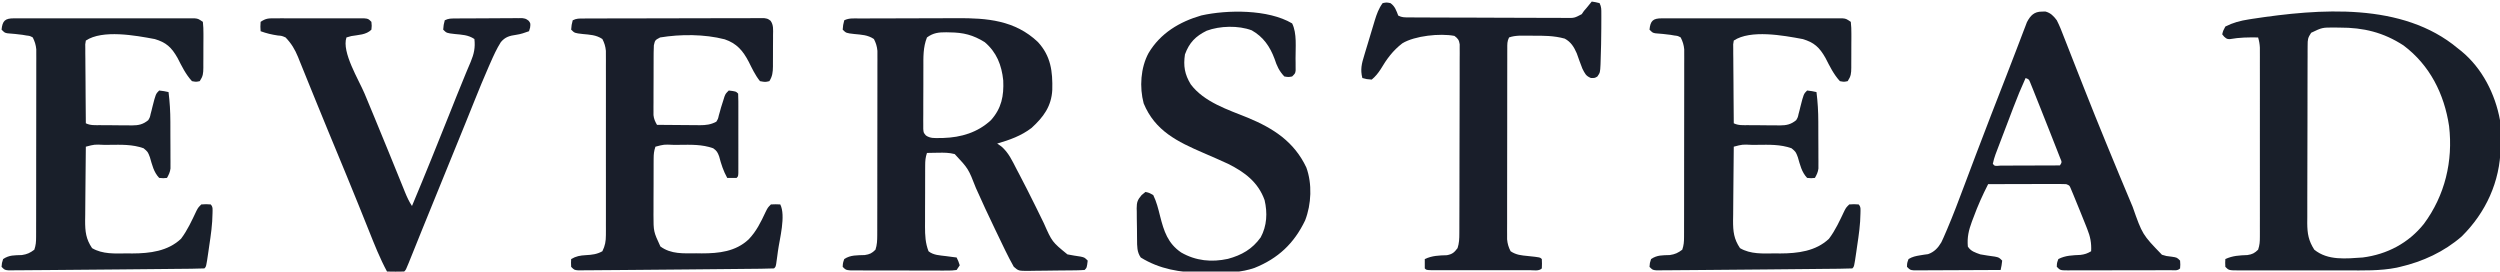
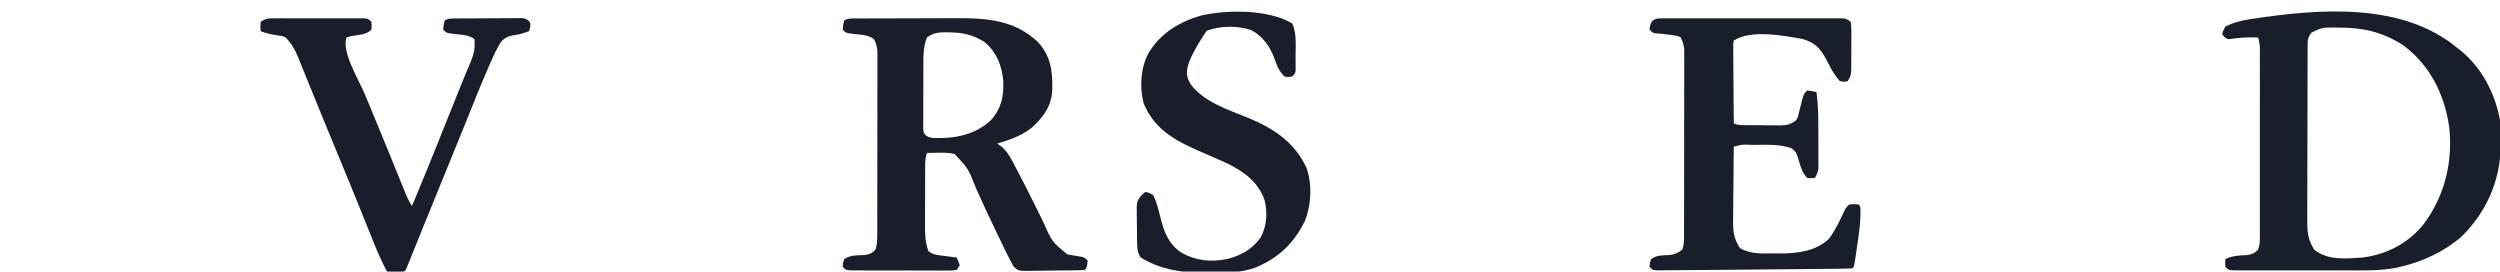
<svg xmlns="http://www.w3.org/2000/svg" version="1.1" width="1602" height="174">
  <path d="M0 0 C1.11 0.874 1.11 0.874 2.242 1.766 C15.584 12.753 23.913 29.164 27 46 C27.416 50.614 27.478 55.182 27.438 59.812 C27.428 61.046 27.419 62.28 27.41 63.552 C26.996 85.365 17.98 105.179 2.445 120.523 C-8.856 130.349 -22.477 136.62 -37 140 C-37.738 140.174 -38.477 140.348 -39.237 140.527 C-49.913 142.65 -60.704 142.289 -71.539 142.266 C-73.714 142.267 -75.89 142.269 -78.065 142.271 C-82.598 142.274 -87.132 142.27 -91.666 142.261 C-97.485 142.249 -103.305 142.256 -109.125 142.268 C-113.604 142.275 -118.084 142.273 -122.564 142.268 C-124.711 142.266 -126.859 142.268 -129.006 142.273 C-131.993 142.278 -134.98 142.27 -137.967 142.259 C-139.303 142.265 -139.303 142.265 -140.665 142.271 C-146.771 142.229 -146.771 142.229 -149 140 C-149.125 137.375 -149.125 137.375 -149 135 C-144.24 132.817 -140.011 132.644 -134.84 132.441 C-131.669 131.949 -130.279 131.226 -128 129 C-126.989 125.967 -126.874 123.941 -126.873 120.769 C-126.869 119.143 -126.869 119.143 -126.864 117.485 C-126.866 116.295 -126.869 115.106 -126.871 113.881 C-126.869 112.629 -126.867 111.377 -126.865 110.086 C-126.862 106.651 -126.863 103.215 -126.866 99.779 C-126.868 96.184 -126.866 92.589 -126.864 88.994 C-126.862 82.955 -126.865 76.917 -126.87 70.879 C-126.875 63.898 -126.873 56.917 -126.868 49.937 C-126.863 43.944 -126.863 37.952 -126.865 31.96 C-126.867 28.38 -126.867 24.801 -126.864 21.221 C-126.86 17.23 -126.865 13.239 -126.871 9.248 C-126.869 8.061 -126.867 6.874 -126.864 5.651 C-126.867 4.564 -126.87 3.478 -126.873 2.358 C-126.873 1.414 -126.874 0.471 -126.874 -0.502 C-126.991 -2.814 -127.346 -4.786 -128 -7 C-134.162 -7.104 -140.048 -7.032 -146.125 -5.926 C-148 -6 -148 -6 -149.75 -7.48 C-150.162 -7.982 -150.575 -8.483 -151 -9 C-150.438 -11.312 -150.438 -11.312 -149 -14 C-144.13 -16.475 -139.397 -17.728 -134 -18.562 C-133.227 -18.685 -132.455 -18.808 -131.658 -18.935 C-88.778 -25.428 -35.489 -29.765 0 0 Z M-94 -10 C-96.206 -6.691 -96.254 -5.682 -96.267 -1.834 C-96.276 -0.764 -96.284 0.305 -96.293 1.407 C-96.292 2.581 -96.291 3.755 -96.291 4.964 C-96.297 6.2 -96.304 7.436 -96.311 8.709 C-96.327 12.102 -96.333 15.495 -96.335 18.888 C-96.336 21.009 -96.34 23.131 -96.346 25.252 C-96.364 32.66 -96.372 40.067 -96.371 47.474 C-96.369 54.369 -96.39 61.263 -96.422 68.157 C-96.448 74.082 -96.459 80.008 -96.458 85.933 C-96.457 89.469 -96.463 93.005 -96.484 96.541 C-96.507 100.49 -96.498 104.44 -96.486 108.389 C-96.497 109.553 -96.508 110.716 -96.52 111.915 C-96.467 118.739 -95.71 123.214 -92 129 C-83.272 136.091 -71.679 134.707 -61 134 C-45.424 132.027 -31.614 124.805 -21.741 112.42 C-8.263 94.201 -3.011 72.242 -5.625 49.812 C-8.713 29.2 -17.993 10.739 -34.812 -1.875 C-47.723 -10.283 -60.538 -13.357 -75.688 -13.312 C-76.789 -13.329 -77.891 -13.345 -79.025 -13.361 C-86.948 -13.382 -86.948 -13.382 -94 -10 Z " fill="#191F2A" transform="translate(1575,31)" />
  <path d="M0 0 C1.252 -0.007 1.252 -0.007 2.529 -0.015 C5.303 -0.03 8.077 -0.036 10.851 -0.042 C12.785 -0.048 14.719 -0.054 16.653 -0.059 C20.721 -0.07 24.789 -0.076 28.857 -0.079 C34.033 -0.085 39.208 -0.108 44.383 -0.137 C48.387 -0.156 52.391 -0.161 56.396 -0.162 C58.301 -0.165 60.206 -0.173 62.111 -0.187 C81.338 -0.311 99.333 1.112 114.027 15.087 C122.349 24.143 123.523 33.928 123.234 45.774 C122.693 56.269 117.577 63.203 109.933 70.161 C103.274 75.24 95.909 77.831 87.933 80.161 C88.79 80.75 89.647 81.339 90.531 81.946 C95.224 85.882 97.599 91.239 100.37 96.599 C101.265 98.289 101.265 98.289 102.177 100.014 C105.535 106.385 108.772 112.814 111.968 119.267 C112.301 119.937 112.633 120.608 112.976 121.299 C114.593 124.562 116.197 127.83 117.782 131.108 C123.121 143.163 123.121 143.163 132.933 151.161 C135.769 151.746 138.608 152.169 141.472 152.599 C143.933 153.161 143.933 153.161 145.933 155.161 C145.377 159.717 145.377 159.717 143.933 161.161 C142.604 161.28 141.269 161.331 139.936 161.354 C139.088 161.37 138.24 161.386 137.366 161.403 C133.479 161.447 129.593 161.488 125.706 161.511 C123.654 161.528 121.603 161.555 119.551 161.593 C116.599 161.648 113.648 161.67 110.695 161.685 C109.778 161.707 108.861 161.73 107.916 161.753 C101.588 161.732 101.588 161.732 98.558 159.089 C96.673 155.693 94.847 152.295 93.175 148.79 C92.658 147.724 92.658 147.724 92.13 146.636 C91.016 144.335 89.912 142.03 88.808 139.724 C88.041 138.135 87.273 136.546 86.506 134.958 C82.308 126.249 78.236 117.495 74.308 108.661 C69.457 96.226 69.457 96.226 60.722 86.903 C57.161 85.956 53.772 85.945 50.12 86.036 C49.427 86.045 48.735 86.054 48.021 86.063 C46.325 86.087 44.629 86.123 42.933 86.161 C41.937 89.148 41.801 91.137 41.788 94.256 C41.781 95.294 41.775 96.332 41.768 97.402 C41.767 98.524 41.766 99.646 41.765 100.802 C41.762 101.957 41.758 103.113 41.755 104.303 C41.75 106.751 41.747 109.199 41.748 111.647 C41.745 115.382 41.727 119.117 41.708 122.853 C41.705 125.231 41.703 127.61 41.702 129.989 C41.695 131.103 41.688 132.217 41.681 133.364 C41.697 139.004 41.892 143.871 43.933 149.161 C47.087 151.74 51.24 151.775 55.183 152.286 C57.078 152.537 57.078 152.537 59.011 152.794 C59.975 152.915 60.939 153.036 61.933 153.161 C63.058 155.474 63.058 155.474 63.933 158.161 C63.273 159.151 62.613 160.141 61.933 161.161 C59.01 161.535 59.01 161.535 55.22 161.533 C54.53 161.537 53.841 161.541 53.13 161.545 C50.846 161.553 48.561 161.539 46.277 161.524 C44.692 161.524 43.108 161.524 41.524 161.526 C38.202 161.526 34.88 161.515 31.557 161.497 C27.293 161.475 23.029 161.474 18.765 161.481 C15.493 161.484 12.222 161.478 8.95 161.468 C7.377 161.464 5.805 161.463 4.232 161.464 C2.036 161.465 -0.159 161.452 -2.354 161.436 C-3.605 161.431 -4.856 161.427 -6.145 161.422 C-9.067 161.161 -9.067 161.161 -11.067 159.161 C-10.942 156.661 -10.942 156.661 -10.067 154.161 C-6.031 151.449 -1.647 151.785 3.058 151.603 C6.272 151.109 7.664 150.467 9.933 148.161 C10.971 145.065 11.061 142.179 11.067 138.93 C11.071 137.872 11.075 136.813 11.079 135.723 C11.079 133.989 11.079 133.989 11.078 132.22 C11.081 130.998 11.085 129.777 11.088 128.518 C11.096 125.171 11.099 121.824 11.1 118.477 C11.101 116.385 11.103 114.293 11.106 112.201 C11.115 104.901 11.119 97.601 11.118 90.301 C11.118 83.499 11.128 76.698 11.144 69.896 C11.157 64.053 11.162 58.21 11.162 52.367 C11.161 48.879 11.164 45.391 11.175 41.902 C11.186 38.012 11.182 34.122 11.176 30.232 C11.184 28.501 11.184 28.501 11.193 26.735 C11.189 25.674 11.184 24.612 11.18 23.519 C11.181 22.14 11.181 22.14 11.182 20.733 C10.902 17.84 10.256 15.747 8.933 13.161 C4.918 10.485 0.969 10.425 -3.706 9.95 C-8.865 9.363 -8.865 9.363 -11.067 7.161 C-10.817 4.099 -10.817 4.099 -10.067 1.161 C-6.897 -0.424 -3.481 0.005 0 0 Z M42.933 12.161 C40.396 18.478 40.627 24.822 40.632 31.552 C40.628 32.733 40.624 33.915 40.619 35.132 C40.613 37.62 40.613 40.108 40.617 42.596 C40.62 46.412 40.597 50.228 40.572 54.044 C40.569 56.463 40.569 58.882 40.57 61.302 C40.56 62.445 40.551 63.589 40.542 64.768 C40.548 65.826 40.554 66.884 40.561 67.975 C40.56 68.906 40.559 69.838 40.559 70.797 C40.755 73.206 40.755 73.206 42.25 74.958 C44.996 76.921 47.996 76.647 51.245 76.599 C52.309 76.586 52.309 76.586 53.394 76.573 C64.827 76.216 75.441 73.06 83.933 65.161 C90.729 57.544 92.265 49.651 91.808 39.661 C90.795 29.863 87.565 21.654 79.933 15.161 C72.498 10.556 66.246 8.971 57.558 8.911 C56.815 8.891 56.073 8.87 55.308 8.849 C50.503 8.815 46.921 9.197 42.933 12.161 Z " fill="#191E2A" transform="translate(551.067,11.839)" />
-   <path d="M0 0 C1.55 -0.008 1.55 -0.008 3.131 -0.017 C4.27 -0.013 5.408 -0.009 6.581 -0.005 C7.776 -0.008 8.971 -0.012 10.202 -0.015 C13.485 -0.023 16.768 -0.021 20.051 -0.015 C23.484 -0.01 26.917 -0.014 30.349 -0.017 C36.115 -0.021 41.881 -0.016 47.647 -0.007 C54.316 0.004 60.985 0.001 67.654 -0.01 C73.375 -0.02 79.097 -0.021 84.818 -0.016 C88.237 -0.012 91.656 -0.012 95.075 -0.019 C98.887 -0.024 102.698 -0.016 106.51 -0.005 C107.646 -0.009 108.783 -0.013 109.953 -0.017 C110.99 -0.011 112.026 -0.006 113.093 0 C114.446 0.001 114.446 0.001 115.826 0.002 C118.11 0.254 118.11 0.254 121.11 2.254 C121.402 4.915 121.506 7.339 121.473 10 C121.474 11.15 121.474 11.15 121.475 12.324 C121.473 13.947 121.463 15.571 121.446 17.194 C121.423 19.678 121.426 22.162 121.432 24.647 C121.427 26.223 121.42 27.799 121.411 29.375 C121.412 30.119 121.413 30.863 121.414 31.629 C121.362 35.373 121.239 37.06 119.11 40.254 C116.735 40.754 116.735 40.754 114.11 40.254 C110.063 35.833 107.611 30.701 104.891 25.41 C101.062 18.624 97.561 15.356 90.11 13.254 C77.851 10.967 56.82 7.114 46.11 14.254 C45.672 16.594 45.672 16.594 45.77 19.346 C45.77 20.407 45.77 21.468 45.77 22.561 C45.786 23.71 45.801 24.859 45.817 26.043 C45.824 27.803 45.824 27.803 45.83 29.599 C45.847 33.359 45.885 37.119 45.923 40.879 C45.938 43.423 45.951 45.968 45.964 48.512 C45.997 54.759 46.047 61.007 46.11 67.254 C49.073 68.735 52.099 68.437 55.348 68.457 C56.066 68.463 56.784 68.468 57.523 68.474 C59.044 68.484 60.565 68.49 62.085 68.494 C64.403 68.504 66.72 68.535 69.038 68.566 C70.516 68.573 71.995 68.578 73.473 68.582 C74.163 68.594 74.853 68.607 75.564 68.62 C79.909 68.6 82.716 68.021 86.11 65.254 C87.187 63.413 87.187 63.413 87.622 61.313 C87.822 60.564 88.023 59.816 88.229 59.045 C88.417 58.268 88.604 57.492 88.798 56.691 C90.896 48.468 90.896 48.468 93.11 46.254 C96.235 46.629 96.235 46.629 99.11 47.254 C99.911 53.598 100.27 59.788 100.278 66.18 C100.283 67.545 100.283 67.545 100.288 68.937 C100.293 70.844 100.296 72.751 100.295 74.658 C100.298 77.576 100.316 80.494 100.335 83.412 C100.338 85.272 100.34 87.132 100.341 88.992 C100.348 89.862 100.355 90.732 100.362 91.628 C100.359 92.44 100.356 93.251 100.353 94.087 C100.354 94.797 100.356 95.507 100.357 96.239 C100.07 98.582 99.266 100.212 98.11 102.254 C95.798 102.504 95.798 102.504 93.11 102.254 C89.559 98.487 88.612 93.882 87.173 89.031 C85.858 85.552 85.858 85.552 83.11 83.254 C75.934 80.713 68.776 80.99 61.235 81.066 C60 81.067 58.765 81.068 57.493 81.068 C51.623 80.792 51.623 80.792 46.11 82.254 C46.017 89.548 45.946 96.841 45.903 104.135 C45.882 107.523 45.854 110.91 45.808 114.297 C45.76 118.2 45.737 122.101 45.719 126.004 C45.699 127.209 45.678 128.415 45.657 129.657 C45.655 136.643 46.163 141.395 50.11 147.254 C56.839 151.247 64.846 150.705 72.423 150.629 C73.569 150.641 74.716 150.652 75.897 150.664 C87.091 150.626 98.651 149.258 107.11 141.254 C111.248 135.783 114.1 129.461 117.032 123.285 C118.11 121.254 118.11 121.254 120.11 119.254 C123.173 119.066 123.173 119.066 126.11 119.254 C127.737 120.881 127.279 122.654 127.294 124.902 C127.228 131.986 126.224 138.885 125.173 145.879 C124.99 147.156 124.808 148.434 124.62 149.75 C123.248 159.116 123.248 159.116 122.11 160.254 C119.333 160.379 116.579 160.44 113.8 160.459 C112.926 160.469 112.052 160.479 111.152 160.489 C108.232 160.521 105.312 160.546 102.391 160.57 C100.342 160.591 98.292 160.612 96.243 160.633 C91.915 160.677 87.587 160.718 83.259 160.757 C77.814 160.805 72.369 160.859 66.925 160.915 C55.546 161.031 44.168 161.129 32.789 161.211 C29.113 161.238 25.436 161.269 21.759 161.304 C17.772 161.343 13.785 161.372 9.798 161.393 C8.375 161.402 6.952 161.414 5.529 161.43 C3.614 161.451 1.699 161.458 -0.216 161.465 C-1.802 161.476 -1.802 161.476 -3.419 161.488 C-5.89 161.254 -5.89 161.254 -7.89 159.254 C-7.702 156.754 -7.702 156.754 -6.89 154.254 C-2.887 151.585 0.384 151.879 5.102 151.695 C8.477 151.2 10.402 150.307 13.11 148.254 C14.116 145.236 14.238 143.223 14.244 140.067 C14.248 138.994 14.252 137.92 14.257 136.813 C14.256 135.635 14.256 134.457 14.255 133.243 C14.259 132.002 14.262 130.761 14.266 129.483 C14.273 126.078 14.277 122.673 14.277 119.268 C14.278 116.425 14.282 113.582 14.286 110.739 C14.294 104.031 14.296 97.323 14.295 90.615 C14.295 83.697 14.305 76.779 14.321 69.861 C14.334 63.92 14.34 57.979 14.339 52.039 C14.339 48.491 14.342 44.944 14.352 41.396 C14.364 37.439 14.359 33.481 14.353 29.524 C14.359 28.35 14.364 27.176 14.37 25.966 C14.366 24.886 14.362 23.807 14.357 22.694 C14.358 21.291 14.358 21.291 14.359 19.86 C14.084 16.979 13.395 14.841 12.11 12.254 C10.263 11.256 10.263 11.256 8.048 11.004 C7.251 10.865 6.454 10.726 5.634 10.582 C2.415 10.164 -0.804 9.826 -4.042 9.598 C-5.89 9.254 -5.89 9.254 -7.89 7.254 C-7.318 1.531 -5.631 0.005 0 0 Z " fill="#191F2A" transform="translate(8.89,11.746)" />
  <path d="M0 0 C1.55 -0.008 1.55 -0.008 3.131 -0.017 C4.27 -0.013 5.408 -0.009 6.581 -0.005 C7.776 -0.008 8.971 -0.012 10.202 -0.015 C13.485 -0.023 16.768 -0.021 20.051 -0.015 C23.484 -0.01 26.917 -0.014 30.349 -0.017 C36.115 -0.021 41.881 -0.016 47.647 -0.007 C54.316 0.004 60.985 0.001 67.654 -0.01 C73.375 -0.02 79.097 -0.021 84.818 -0.016 C88.237 -0.012 91.656 -0.012 95.075 -0.019 C98.887 -0.024 102.698 -0.016 106.51 -0.005 C107.646 -0.009 108.783 -0.013 109.953 -0.017 C110.99 -0.011 112.026 -0.006 113.093 0 C114.446 0.001 114.446 0.001 115.826 0.002 C118.11 0.254 118.11 0.254 121.11 2.254 C121.402 4.915 121.506 7.339 121.473 10 C121.474 11.15 121.474 11.15 121.475 12.324 C121.473 13.947 121.463 15.571 121.446 17.194 C121.423 19.678 121.426 22.162 121.432 24.647 C121.427 26.223 121.42 27.799 121.411 29.375 C121.412 30.119 121.413 30.863 121.414 31.629 C121.362 35.373 121.239 37.06 119.11 40.254 C116.735 40.754 116.735 40.754 114.11 40.254 C110.063 35.833 107.611 30.701 104.891 25.41 C101.062 18.624 97.561 15.356 90.11 13.254 C77.851 10.967 56.82 7.114 46.11 14.254 C45.672 16.594 45.672 16.594 45.77 19.346 C45.77 20.407 45.77 21.468 45.77 22.561 C45.786 23.71 45.801 24.859 45.817 26.043 C45.824 27.803 45.824 27.803 45.83 29.599 C45.847 33.359 45.885 37.119 45.923 40.879 C45.938 43.423 45.951 45.968 45.964 48.512 C45.997 54.759 46.047 61.007 46.11 67.254 C49.073 68.735 52.099 68.437 55.348 68.457 C56.066 68.463 56.784 68.468 57.523 68.474 C59.044 68.484 60.565 68.49 62.085 68.494 C64.403 68.504 66.72 68.535 69.038 68.566 C70.516 68.573 71.995 68.578 73.473 68.582 C74.163 68.594 74.853 68.607 75.564 68.62 C79.909 68.6 82.716 68.021 86.11 65.254 C87.187 63.413 87.187 63.413 87.622 61.313 C87.822 60.564 88.023 59.816 88.229 59.045 C88.417 58.268 88.604 57.492 88.798 56.691 C90.896 48.468 90.896 48.468 93.11 46.254 C96.235 46.629 96.235 46.629 99.11 47.254 C99.911 53.598 100.27 59.788 100.278 66.18 C100.283 67.545 100.283 67.545 100.288 68.937 C100.293 70.844 100.296 72.751 100.295 74.658 C100.298 77.576 100.316 80.494 100.335 83.412 C100.338 85.272 100.34 87.132 100.341 88.992 C100.348 89.862 100.355 90.732 100.362 91.628 C100.359 92.44 100.356 93.251 100.353 94.087 C100.354 94.797 100.356 95.507 100.357 96.239 C100.07 98.582 99.266 100.212 98.11 102.254 C95.798 102.504 95.798 102.504 93.11 102.254 C89.559 98.487 88.612 93.882 87.173 89.031 C85.858 85.552 85.858 85.552 83.11 83.254 C75.934 80.713 68.776 80.99 61.235 81.066 C60 81.067 58.765 81.068 57.493 81.068 C51.623 80.792 51.623 80.792 46.11 82.254 C46.017 89.548 45.946 96.841 45.903 104.135 C45.882 107.523 45.854 110.91 45.808 114.297 C45.76 118.2 45.737 122.101 45.719 126.004 C45.699 127.209 45.678 128.415 45.657 129.657 C45.655 136.643 46.163 141.395 50.11 147.254 C56.839 151.247 64.846 150.705 72.423 150.629 C73.569 150.641 74.716 150.652 75.897 150.664 C87.091 150.626 98.651 149.258 107.11 141.254 C111.248 135.783 114.1 129.461 117.032 123.285 C118.11 121.254 118.11 121.254 120.11 119.254 C123.173 119.066 123.173 119.066 126.11 119.254 C127.737 120.881 127.279 122.654 127.294 124.902 C127.228 131.986 126.224 138.885 125.173 145.879 C124.99 147.156 124.808 148.434 124.62 149.75 C123.248 159.116 123.248 159.116 122.11 160.254 C119.333 160.379 116.579 160.44 113.8 160.459 C112.926 160.469 112.052 160.479 111.152 160.489 C108.232 160.521 105.312 160.546 102.391 160.57 C100.342 160.591 98.292 160.612 96.243 160.633 C91.915 160.677 87.587 160.718 83.259 160.757 C77.814 160.805 72.369 160.859 66.925 160.915 C55.546 161.031 44.168 161.129 32.789 161.211 C29.113 161.238 25.436 161.269 21.759 161.304 C17.772 161.343 13.785 161.372 9.798 161.393 C8.375 161.402 6.952 161.414 5.529 161.43 C3.614 161.451 1.699 161.458 -0.216 161.465 C-1.802 161.476 -1.802 161.476 -3.419 161.488 C-5.89 161.254 -5.89 161.254 -7.89 159.254 C-7.702 156.754 -7.702 156.754 -6.89 154.254 C-2.887 151.585 0.384 151.879 5.102 151.695 C8.477 151.2 10.402 150.307 13.11 148.254 C14.116 145.236 14.238 143.223 14.244 140.067 C14.248 138.994 14.252 137.92 14.257 136.813 C14.256 135.635 14.256 134.457 14.255 133.243 C14.259 132.002 14.262 130.761 14.266 129.483 C14.273 126.078 14.277 122.673 14.277 119.268 C14.278 116.425 14.282 113.582 14.286 110.739 C14.294 104.031 14.296 97.323 14.295 90.615 C14.295 83.697 14.305 76.779 14.321 69.861 C14.334 63.92 14.34 57.979 14.339 52.039 C14.339 48.491 14.342 44.944 14.352 41.396 C14.364 37.439 14.359 33.481 14.353 29.524 C14.359 28.35 14.364 27.176 14.37 25.966 C14.366 24.886 14.362 23.807 14.357 22.694 C14.358 21.291 14.358 21.291 14.359 19.86 C14.084 16.979 13.395 14.841 12.11 12.254 C10.263 11.256 10.263 11.256 8.048 11.004 C7.251 10.865 6.454 10.726 5.634 10.582 C2.415 10.164 -0.804 9.826 -4.042 9.598 C-5.89 9.254 -5.89 9.254 -7.89 7.254 C-7.318 1.531 -5.631 0.005 0 0 Z " fill="#191F2A" transform="translate(1064.89,11.746)" />
-   <path d="M0 0 C1.033 -0.006 2.067 -0.011 3.131 -0.017 C4.27 -0.018 5.408 -0.02 6.581 -0.021 C8.373 -0.028 8.373 -0.028 10.202 -0.036 C13.485 -0.048 16.768 -0.055 20.051 -0.06 C22.101 -0.063 24.151 -0.067 26.201 -0.071 C32.612 -0.085 39.023 -0.095 45.434 -0.098 C52.841 -0.103 60.247 -0.12 67.654 -0.149 C73.375 -0.171 79.097 -0.181 84.818 -0.182 C88.237 -0.184 91.656 -0.189 95.075 -0.207 C98.887 -0.224 102.698 -0.223 106.51 -0.216 C107.646 -0.225 108.783 -0.234 109.953 -0.244 C110.99 -0.238 112.026 -0.233 113.093 -0.227 C113.995 -0.229 114.897 -0.23 115.826 -0.231 C118.11 0.14 118.11 0.14 119.9 1.457 C121.876 4.207 121.517 7.253 121.473 10.512 C121.474 11.59 121.474 11.59 121.475 12.69 C121.473 14.208 121.463 15.727 121.446 17.246 C121.423 19.566 121.426 21.885 121.432 24.205 C121.427 25.682 121.42 27.159 121.411 28.637 C121.412 29.328 121.413 30.02 121.414 30.733 C121.36 34.363 121.091 37.05 119.11 40.14 C116.485 40.765 116.485 40.765 113.11 40.14 C110.051 36.391 108.042 31.983 105.868 27.683 C102.183 20.614 98.203 15.942 90.485 13.328 C77.492 9.991 62.308 9.977 49.11 12.14 C45.862 13.863 45.862 13.863 45.11 17.14 C45.014 18.669 44.972 20.201 44.965 21.732 C44.958 22.66 44.952 23.588 44.946 24.544 C44.944 25.544 44.943 26.544 44.942 27.574 C44.939 28.604 44.935 29.633 44.932 30.694 C44.927 32.872 44.925 35.05 44.925 37.228 C44.923 40.561 44.904 43.895 44.886 47.228 C44.883 49.344 44.881 51.459 44.88 53.574 C44.872 54.572 44.865 55.57 44.858 56.598 C44.862 57.995 44.862 57.995 44.867 59.419 C44.866 60.237 44.864 61.054 44.863 61.895 C45.135 64.368 45.874 66 47.11 68.14 C51.718 68.19 56.326 68.226 60.935 68.25 C62.501 68.26 64.067 68.274 65.634 68.291 C67.89 68.316 70.147 68.327 72.403 68.336 C73.099 68.346 73.795 68.356 74.512 68.367 C78.48 68.368 81.581 68.009 85.11 66.14 C86.246 64.302 86.246 64.302 86.735 62.078 C86.963 61.281 87.191 60.485 87.427 59.664 C87.652 58.831 87.878 57.998 88.11 57.14 C88.618 55.491 89.139 53.845 89.673 52.203 C89.901 51.472 90.129 50.741 90.364 49.988 C91.11 48.14 91.11 48.14 93.11 46.14 C97.666 46.696 97.666 46.696 99.11 48.14 C99.209 49.792 99.238 51.448 99.24 53.103 C99.243 54.161 99.246 55.219 99.249 56.309 C99.246 58.035 99.246 58.035 99.243 59.797 C99.244 60.969 99.245 62.142 99.246 63.35 C99.247 65.835 99.245 68.32 99.24 70.805 C99.235 74.624 99.24 78.443 99.247 82.262 C99.246 84.669 99.245 87.077 99.243 89.484 C99.245 90.635 99.247 91.786 99.249 92.972 C99.244 94.559 99.244 94.559 99.24 96.178 C99.239 97.114 99.238 98.05 99.237 99.015 C99.11 101.14 99.11 101.14 98.11 102.14 C96.111 102.181 94.11 102.183 92.11 102.14 C89.644 97.678 88.219 93.314 86.954 88.41 C85.97 85.764 85.434 84.755 83.11 83.14 C75.934 80.599 68.776 80.877 61.235 80.953 C60 80.954 58.765 80.954 57.493 80.955 C51.623 80.679 51.623 80.679 46.11 82.14 C45.151 85.018 44.978 86.847 44.965 89.836 C44.958 90.788 44.952 91.74 44.946 92.72 C44.944 93.748 44.943 94.777 44.942 95.836 C44.939 96.898 44.935 97.96 44.932 99.054 C44.927 101.305 44.925 103.556 44.925 105.807 C44.923 109.231 44.905 112.654 44.886 116.078 C44.883 118.268 44.881 120.458 44.88 122.648 C44.872 123.664 44.865 124.68 44.858 125.727 C44.878 136.531 44.878 136.531 49.298 146.078 C56.192 151.134 64.079 150.475 72.298 150.453 C73.453 150.469 74.609 150.485 75.8 150.502 C86.853 150.508 97.408 149.355 105.774 141.597 C110.766 136.44 113.626 130.541 116.63 124.117 C118.11 121.14 118.11 121.14 120.11 119.14 C123.235 119.015 123.235 119.015 126.11 119.14 C129.755 126.429 125.668 141.215 124.61 149.078 C124.48 150.055 124.349 151.033 124.215 152.04 C124.087 152.948 123.96 153.857 123.829 154.793 C123.658 156.015 123.658 156.015 123.483 157.261 C123.11 159.14 123.11 159.14 122.11 160.14 C119.333 160.266 116.579 160.327 113.8 160.346 C112.926 160.356 112.052 160.366 111.152 160.376 C108.232 160.408 105.312 160.432 102.391 160.457 C100.342 160.477 98.292 160.498 96.243 160.52 C91.915 160.564 87.587 160.605 83.259 160.643 C77.814 160.691 72.369 160.745 66.925 160.801 C55.546 160.918 44.168 161.016 32.789 161.098 C29.113 161.124 25.436 161.155 21.759 161.191 C17.772 161.229 13.785 161.258 9.798 161.279 C8.375 161.288 6.952 161.301 5.529 161.316 C3.614 161.337 1.699 161.345 -0.216 161.351 C-1.802 161.363 -1.802 161.363 -3.419 161.374 C-5.89 161.14 -5.89 161.14 -7.89 159.14 C-8.015 156.515 -8.015 156.515 -7.89 154.14 C-4.688 152.272 -2.134 151.845 1.548 151.64 C5.457 151.423 8.66 151.081 12.11 149.14 C13.883 145.606 14.361 142.715 14.364 138.789 C14.37 137.73 14.375 136.67 14.381 135.578 C14.377 134.425 14.373 133.273 14.369 132.086 C14.372 130.864 14.376 129.642 14.38 128.384 C14.387 125.041 14.385 121.698 14.379 118.355 C14.374 114.853 14.378 111.35 14.382 107.848 C14.385 101.967 14.38 96.086 14.371 90.205 C14.36 83.411 14.364 76.616 14.375 69.822 C14.384 63.983 14.385 58.144 14.38 52.306 C14.377 48.821 14.376 45.336 14.383 41.851 C14.39 37.966 14.38 34.08 14.369 30.195 C14.373 29.043 14.377 27.89 14.381 26.703 C14.376 25.643 14.37 24.583 14.364 23.492 C14.363 22.573 14.363 21.655 14.362 20.71 C14.079 17.819 13.432 15.725 12.11 13.14 C8.096 10.464 4.146 10.404 -0.529 9.93 C-5.688 9.342 -5.688 9.342 -7.89 7.14 C-7.64 4.078 -7.64 4.078 -6.89 1.14 C-4.414 -0.097 -2.77 0.009 0 0 Z " fill="#191E2A" transform="translate(373.89,11.86)" />
-   <path d="M0 0 C0.741 -0.022 1.482 -0.044 2.246 -0.066 C5.648 0.857 7.505 2.812 9.562 5.562 C11.386 9.117 12.8 12.808 14.23 16.535 C14.663 17.63 15.095 18.724 15.541 19.852 C16.471 22.209 17.394 24.569 18.313 26.931 C19.765 30.663 21.231 34.389 22.703 38.114 C23.202 39.376 23.7 40.637 24.199 41.899 C24.446 42.525 24.693 43.152 24.948 43.797 C25.702 45.705 26.453 47.614 27.204 49.523 C31.732 61.032 36.369 72.495 41.062 83.938 C41.428 84.829 41.793 85.721 42.17 86.639 C47.16 98.804 52.201 110.948 57.312 123.062 C57.731 124.06 57.731 124.06 58.159 125.078 C64.413 142.873 64.413 142.873 76.938 155.812 C79.708 156.672 79.708 156.672 83.25 157.062 C86.562 157.562 86.562 157.562 88.562 159.562 C88.75 162.125 88.75 162.125 88.562 164.562 C86.895 166.23 84.865 165.694 82.637 165.709 C81.933 165.709 81.229 165.708 80.504 165.708 C79.766 165.711 79.028 165.714 78.267 165.718 C75.815 165.727 73.363 165.729 70.91 165.73 C69.212 165.734 67.515 165.737 65.817 165.741 C62.253 165.747 58.69 165.748 55.126 165.748 C50.552 165.748 45.977 165.761 41.402 165.779 C37.895 165.79 34.387 165.792 30.879 165.791 C29.192 165.792 27.505 165.797 25.818 165.805 C23.462 165.814 21.106 165.811 18.75 165.805 C18.048 165.811 17.346 165.817 16.623 165.822 C11.791 165.791 11.791 165.791 9.562 163.562 C9.625 161.062 9.625 161.062 10.562 158.562 C15.16 156.19 19.649 156.162 24.723 155.906 C27.479 155.573 29.198 154.969 31.562 153.562 C31.834 148.269 31.029 144.171 29.062 139.312 C28.8 138.641 28.537 137.969 28.267 137.277 C27.381 135.032 26.473 132.797 25.562 130.562 C25.22 129.713 24.878 128.863 24.525 127.987 C23.465 125.362 22.392 122.742 21.312 120.125 C20.972 119.29 20.631 118.455 20.279 117.595 C19.955 116.822 19.631 116.05 19.297 115.254 C19.01 114.565 18.724 113.876 18.429 113.166 C17.657 111.37 17.657 111.37 15.562 110.562 C13.959 110.472 12.352 110.445 10.746 110.449 C9.745 110.449 8.744 110.449 7.713 110.449 C6.629 110.454 5.546 110.46 4.43 110.465 C3.323 110.466 2.216 110.468 1.075 110.469 C-2.471 110.475 -6.017 110.487 -9.562 110.5 C-11.962 110.505 -14.362 110.51 -16.762 110.514 C-22.654 110.525 -28.546 110.541 -34.438 110.562 C-37.966 117.493 -41.08 124.381 -43.75 131.688 C-44.109 132.625 -44.468 133.562 -44.838 134.527 C-46.893 140.124 -47.966 144.597 -47.438 150.562 C-45.507 153.611 -42.757 154.375 -39.438 155.562 C-36.327 156.137 -33.215 156.567 -30.082 157 C-27.438 157.562 -27.438 157.562 -25.438 159.562 C-25.812 162.688 -25.812 162.688 -26.438 165.562 C-33.965 165.609 -41.493 165.644 -49.021 165.666 C-52.516 165.677 -56.011 165.691 -59.506 165.713 C-63.522 165.739 -67.538 165.749 -71.555 165.758 C-73.442 165.773 -73.442 165.773 -75.368 165.789 C-76.529 165.789 -77.69 165.789 -78.886 165.79 C-79.912 165.794 -80.938 165.798 -81.995 165.803 C-84.438 165.562 -84.438 165.562 -86.438 163.562 C-86.375 161.062 -86.375 161.062 -85.438 158.562 C-83.049 157.098 -80.807 156.622 -78.059 156.18 C-77.194 156.038 -76.329 155.896 -75.438 155.75 C-74.612 155.64 -73.787 155.531 -72.938 155.418 C-69.025 154.079 -66.515 151.401 -64.427 147.837 C-63.443 145.812 -62.547 143.767 -61.676 141.691 C-61.169 140.517 -61.169 140.517 -60.652 139.319 C-56.768 130.196 -53.276 120.919 -49.8 111.636 C-47.747 106.155 -45.675 100.681 -43.605 95.207 C-43.18 94.082 -42.755 92.956 -42.318 91.797 C-35.858 74.712 -29.226 57.693 -22.591 40.676 C-20.629 35.639 -18.68 30.597 -16.755 25.545 C-15.975 23.498 -15.19 21.453 -14.404 19.408 C-13.505 17.066 -12.614 14.722 -11.732 12.374 C-11.348 11.378 -10.963 10.382 -10.566 9.355 C-10.247 8.515 -9.928 7.675 -9.6 6.809 C-7.383 2.524 -4.928 -0.009 0 0 Z M-10.438 42.562 C-13.282 48.793 -15.864 55.086 -18.293 61.488 C-18.64 62.398 -18.987 63.308 -19.345 64.246 C-20.071 66.152 -20.796 68.059 -21.52 69.966 C-22.629 72.886 -23.743 75.803 -24.857 78.721 C-25.565 80.581 -26.273 82.441 -26.98 84.301 C-27.313 85.171 -27.645 86.04 -27.987 86.937 C-28.295 87.748 -28.602 88.56 -28.919 89.396 C-29.189 90.106 -29.459 90.816 -29.737 91.548 C-30.432 93.547 -31.042 95.482 -31.438 97.562 C-30.205 99.024 -30.205 99.024 -26.469 98.676 C-24.696 98.676 -22.924 98.67 -21.152 98.66 C-20.222 98.659 -19.291 98.657 -18.332 98.656 C-15.346 98.65 -12.361 98.638 -9.375 98.625 C-7.356 98.62 -5.337 98.615 -3.318 98.611 C1.642 98.6 6.602 98.583 11.562 98.562 C12.886 96.493 12.886 96.493 11.717 93.839 C11.267 92.691 10.816 91.542 10.352 90.359 C9.986 89.42 9.986 89.42 9.613 88.461 C8.813 86.408 8 84.36 7.188 82.312 C6.635 80.908 6.083 79.502 5.532 78.097 C4.147 74.577 2.752 71.061 1.352 67.547 C0.611 65.685 -0.125 63.823 -0.861 61.96 C-2.086 58.865 -3.321 55.775 -4.562 52.688 C-4.928 51.768 -5.293 50.849 -5.669 49.901 C-6.008 49.07 -6.347 48.239 -6.695 47.383 C-7.131 46.304 -7.131 46.304 -7.575 45.204 C-8.335 43.371 -8.335 43.371 -10.438 42.562 Z " fill="#191E2A" transform="translate(1308.438,7.438)" />
-   <path d="M0 0 C3.184 6.369 2.132 15.487 2.188 22.5 C2.2 23.397 2.213 24.294 2.227 25.218 C2.228 26.064 2.229 26.91 2.23 27.781 C2.235 28.545 2.239 29.309 2.243 30.096 C2 32 2 32 0 34 C-2.375 34.438 -2.375 34.438 -5 34 C-8.297 30.519 -9.786 27.272 -11.25 22.75 C-14.174 14.879 -18.436 8.638 -25.875 4.438 C-34.415 1.215 -46.258 1.53 -54.75 4.688 C-61.872 8.181 -65.913 12.31 -68.688 19.875 C-69.775 27.273 -68.88 32.596 -65 39 C-56.463 50.439 -41.041 55.309 -28.334 60.461 C-11.891 67.287 1.328 75.876 9.102 92.332 C12.921 102.809 12.344 115.914 8.328 126.223 C1.307 140.906 -8.941 150.6 -24.098 156.672 C-32.589 159.614 -40.772 159.758 -49.694 159.652 C-52.365 159.625 -55.032 159.652 -57.703 159.684 C-71.613 159.71 -84.95 157.471 -97 150 C-99.484 146.49 -99.339 142.714 -99.371 138.566 C-99.38 137.851 -99.389 137.137 -99.398 136.4 C-99.413 134.891 -99.422 133.383 -99.426 131.874 C-99.437 129.573 -99.487 127.275 -99.537 124.975 C-99.547 123.505 -99.554 122.036 -99.559 120.566 C-99.578 119.883 -99.598 119.199 -99.618 118.495 C-99.581 114.524 -99.085 113.099 -96.465 110.027 C-95.245 109.024 -95.245 109.024 -94 108 C-91.688 108.5 -91.688 108.5 -89 110 C-86.865 114.355 -85.801 118.771 -84.624 123.468 C-82.17 133.147 -79.671 140.967 -71.113 146.785 C-61.723 152.183 -51.616 153.162 -41.125 150.875 C-32.294 148.478 -25.525 144.616 -20.156 137.125 C-16.125 129.717 -15.747 121.351 -17.652 113.215 C-21.787 101.733 -30.358 95.328 -41 90 C-46.233 87.576 -51.526 85.29 -56.82 83.003 C-73.442 75.818 -87.88 68.869 -95.137 51.238 C-97.896 40.889 -97.105 28.43 -92 19 C-84.411 6.245 -72.14 -1.067 -58.191 -5.102 C-41.554 -8.806 -15.363 -9.114 0 0 Z " fill="#191E2A" transform="translate(828,15)" />
-   <path d="M0 0 C2.438 0.375 2.438 0.375 5 1 C6.223 3.447 6.129 5.043 6.133 7.777 C6.135 8.757 6.137 9.738 6.139 10.747 C6.135 11.8 6.13 12.853 6.125 13.938 C6.121 15.009 6.117 16.08 6.113 17.184 C6.065 24.063 5.962 30.939 5.688 37.812 C5.654 38.993 5.654 38.993 5.62 40.197 C5.36 45.477 5.36 45.477 3.613 48.012 C2 49 2 49 -0.5 49 C-3.842 47.663 -4.337 46.161 -6 43 C-7.286 39.743 -8.453 36.457 -9.621 33.156 C-11.403 29.078 -13.342 25.896 -17.312 23.75 C-24.225 21.821 -31.06 21.847 -38.188 21.875 C-39.172 21.871 -40.156 21.867 -41.17 21.863 C-42.118 21.865 -43.066 21.866 -44.043 21.867 C-45.327 21.869 -45.327 21.869 -46.637 21.871 C-48.922 21.996 -50.842 22.241 -53 23 C-54.269 25.537 -54.129 27.301 -54.134 30.142 C-54.138 31.232 -54.142 32.321 -54.147 33.443 C-54.146 34.644 -54.146 35.844 -54.145 37.081 C-54.149 38.342 -54.152 39.602 -54.155 40.9 C-54.164 44.363 -54.167 47.826 -54.167 51.289 C-54.168 54.179 -54.172 57.069 -54.175 59.959 C-54.184 66.779 -54.186 73.599 -54.185 80.418 C-54.185 87.453 -54.195 94.487 -54.211 101.522 C-54.224 107.56 -54.229 113.598 -54.229 119.637 C-54.229 123.243 -54.231 126.85 -54.242 130.457 C-54.254 134.482 -54.249 138.506 -54.243 142.531 C-54.249 143.725 -54.254 144.919 -54.26 146.15 C-54.256 147.248 -54.252 148.346 -54.247 149.477 C-54.248 150.428 -54.248 151.38 -54.249 152.36 C-53.973 155.287 -53.343 157.387 -52 160 C-48.352 162.432 -45.118 162.634 -40.875 163.062 C-33.122 163.878 -33.122 163.878 -32 165 C-31.875 168 -31.875 168 -32 171 C-33.902 172.902 -37.278 172.128 -39.799 172.129 C-40.865 172.132 -40.865 172.132 -41.952 172.135 C-44.312 172.139 -46.671 172.136 -49.031 172.133 C-50.664 172.133 -52.297 172.134 -53.93 172.136 C-57.356 172.137 -60.783 172.135 -64.209 172.13 C-68.612 172.125 -73.014 172.128 -77.416 172.134 C-80.789 172.138 -84.162 172.136 -87.535 172.134 C-89.158 172.133 -90.782 172.134 -92.406 172.136 C-94.671 172.139 -96.936 172.135 -99.201 172.129 C-101.139 172.128 -101.139 172.128 -103.115 172.127 C-106 172 -106 172 -107 171 C-107.041 169 -107.043 167 -107 165 C-102.23 162.804 -98.025 162.683 -92.84 162.539 C-89.318 161.871 -88.157 160.82 -86 158 C-84.96 154.859 -84.87 151.936 -84.86 148.642 C-84.854 147.555 -84.848 146.469 -84.842 145.349 C-84.841 144.162 -84.84 142.975 -84.839 141.752 C-84.834 140.498 -84.829 139.244 -84.824 137.952 C-84.812 134.516 -84.804 131.08 -84.8 127.644 C-84.797 125.498 -84.793 123.352 -84.788 121.206 C-84.775 114.492 -84.765 107.777 -84.761 101.063 C-84.757 93.31 -84.739 85.558 -84.71 77.805 C-84.689 71.811 -84.678 65.818 -84.677 59.825 C-84.676 56.245 -84.67 52.665 -84.652 49.085 C-84.633 45.096 -84.637 41.108 -84.644 37.119 C-84.634 35.93 -84.625 34.741 -84.616 33.515 C-84.621 32.432 -84.627 31.348 -84.633 30.231 C-84.631 29.288 -84.63 28.345 -84.628 27.373 C-85.068 24.569 -85.756 23.683 -88 22 C-97.175 20.23 -113.436 21.911 -121.379 26.758 C-127.493 31.443 -131.407 36.839 -135.324 43.449 C-137.018 46.028 -138.622 48.032 -141 50 C-144.25 49.75 -144.25 49.75 -147 49 C-148.415 43.522 -147.419 39.731 -145.797 34.496 C-145.558 33.695 -145.32 32.894 -145.074 32.069 C-144.569 30.382 -144.058 28.697 -143.541 27.014 C-142.753 24.447 -141.986 21.874 -141.223 19.299 C-140.728 17.656 -140.232 16.013 -139.734 14.371 C-139.506 13.606 -139.278 12.842 -139.043 12.054 C-137.799 8.037 -136.532 4.423 -134 1 C-131.5 0.5 -131.5 0.5 -129 1 C-126.044 3.08 -125.293 5.724 -124 9 C-121.619 10.19 -120.154 10.133 -117.496 10.147 C-116.549 10.154 -115.601 10.161 -114.624 10.169 C-113.581 10.172 -112.538 10.174 -111.463 10.177 C-110.367 10.184 -109.271 10.19 -108.142 10.197 C-104.504 10.217 -100.865 10.228 -97.227 10.238 C-95.987 10.242 -94.747 10.246 -93.469 10.251 C-87.587 10.269 -81.704 10.284 -75.821 10.292 C-69.028 10.302 -62.236 10.328 -55.444 10.369 C-49.562 10.403 -43.68 10.414 -37.798 10.418 C-35.295 10.423 -32.792 10.435 -30.289 10.453 C-26.791 10.478 -23.294 10.477 -19.795 10.47 C-18.756 10.483 -17.717 10.496 -16.647 10.509 C-11.144 10.569 -11.144 10.569 -6.418 8.077 C-5.95 7.392 -5.482 6.706 -5 6 C-4.265 5.157 -4.265 5.157 -3.516 4.297 C-3.098 3.786 -2.68 3.276 -2.25 2.75 C-1.136 1.389 -1.136 1.389 0 0 Z " fill="#191E2A" transform="translate(1020,1)" />
+   <path d="M0 0 C3.184 6.369 2.132 15.487 2.188 22.5 C2.2 23.397 2.213 24.294 2.227 25.218 C2.228 26.064 2.229 26.91 2.23 27.781 C2.235 28.545 2.239 29.309 2.243 30.096 C2 32 2 32 0 34 C-2.375 34.438 -2.375 34.438 -5 34 C-8.297 30.519 -9.786 27.272 -11.25 22.75 C-14.174 14.879 -18.436 8.638 -25.875 4.438 C-34.415 1.215 -46.258 1.53 -54.75 4.688 C-69.775 27.273 -68.88 32.596 -65 39 C-56.463 50.439 -41.041 55.309 -28.334 60.461 C-11.891 67.287 1.328 75.876 9.102 92.332 C12.921 102.809 12.344 115.914 8.328 126.223 C1.307 140.906 -8.941 150.6 -24.098 156.672 C-32.589 159.614 -40.772 159.758 -49.694 159.652 C-52.365 159.625 -55.032 159.652 -57.703 159.684 C-71.613 159.71 -84.95 157.471 -97 150 C-99.484 146.49 -99.339 142.714 -99.371 138.566 C-99.38 137.851 -99.389 137.137 -99.398 136.4 C-99.413 134.891 -99.422 133.383 -99.426 131.874 C-99.437 129.573 -99.487 127.275 -99.537 124.975 C-99.547 123.505 -99.554 122.036 -99.559 120.566 C-99.578 119.883 -99.598 119.199 -99.618 118.495 C-99.581 114.524 -99.085 113.099 -96.465 110.027 C-95.245 109.024 -95.245 109.024 -94 108 C-91.688 108.5 -91.688 108.5 -89 110 C-86.865 114.355 -85.801 118.771 -84.624 123.468 C-82.17 133.147 -79.671 140.967 -71.113 146.785 C-61.723 152.183 -51.616 153.162 -41.125 150.875 C-32.294 148.478 -25.525 144.616 -20.156 137.125 C-16.125 129.717 -15.747 121.351 -17.652 113.215 C-21.787 101.733 -30.358 95.328 -41 90 C-46.233 87.576 -51.526 85.29 -56.82 83.003 C-73.442 75.818 -87.88 68.869 -95.137 51.238 C-97.896 40.889 -97.105 28.43 -92 19 C-84.411 6.245 -72.14 -1.067 -58.191 -5.102 C-41.554 -8.806 -15.363 -9.114 0 0 Z " fill="#191E2A" transform="translate(828,15)" />
  <path d="M0 0 C1.972 -0.009 1.972 -0.009 3.984 -0.019 C5.42 -0.016 6.856 -0.011 8.293 -0.007 C9.763 -0.008 11.234 -0.01 12.705 -0.013 C15.786 -0.016 18.866 -0.011 21.947 -0.002 C25.901 0.009 29.854 0.003 33.808 -0.009 C36.844 -0.016 39.88 -0.014 42.916 -0.009 C44.374 -0.008 45.832 -0.009 47.29 -0.014 C49.325 -0.019 51.36 -0.01 53.395 0 C55.133 0.002 55.133 0.002 56.907 0.005 C59.633 0.259 59.633 0.259 61.633 2.259 C61.883 4.759 61.883 4.759 61.633 7.259 C58.241 10.65 53.33 10.561 48.722 11.38 C47.703 11.67 46.683 11.96 45.633 12.259 C42.482 21.71 53.57 39.43 57.258 48.259 C58.959 52.348 60.657 56.438 62.355 60.528 C62.788 61.571 63.222 62.613 63.668 63.687 C66.746 71.099 69.791 78.524 72.816 85.958 C73.23 86.973 73.643 87.988 74.069 89.034 C75.673 92.972 77.276 96.911 78.873 100.853 C79.968 103.556 81.068 106.257 82.168 108.958 C82.491 109.759 82.814 110.56 83.147 111.385 C84.445 114.566 85.721 117.391 87.633 120.259 C96.118 100.038 104.294 79.696 112.425 59.33 C112.836 58.3 113.247 57.27 113.671 56.209 C114.483 54.17 115.294 52.131 116.103 50.091 C118.032 45.23 119.99 40.384 122.021 35.564 C122.583 34.213 122.583 34.213 123.157 32.834 C123.855 31.161 124.563 29.492 125.284 27.829 C127.389 22.744 128.251 18.774 127.633 13.259 C123.618 10.582 119.669 10.523 114.994 10.048 C109.834 9.46 109.834 9.46 107.633 7.259 C107.883 4.196 107.883 4.196 108.633 1.259 C111.073 0.039 112.674 0.119 115.402 0.098 C116.393 0.088 117.384 0.078 118.406 0.069 C119.479 0.064 120.553 0.06 121.66 0.056 C122.76 0.05 123.86 0.044 124.993 0.038 C127.322 0.029 129.652 0.022 131.981 0.019 C135.552 0.009 139.122 -0.022 142.693 -0.054 C144.953 -0.06 147.213 -0.065 149.472 -0.069 C150.544 -0.082 151.616 -0.094 152.721 -0.107 C153.715 -0.104 154.709 -0.101 155.734 -0.098 C157.047 -0.103 157.047 -0.103 158.387 -0.109 C160.633 0.259 160.633 0.259 162.458 1.613 C163.633 3.259 163.633 3.259 163.32 5.946 C162.98 7.091 162.98 7.091 162.633 8.259 C159.916 9.234 157.31 10.167 154.441 10.556 C150.213 11.157 147.354 11.906 144.57 15.259 C141.888 19.496 139.883 23.957 137.871 28.536 C137.52 29.331 137.169 30.126 136.807 30.945 C133.658 38.119 130.678 45.354 127.763 52.625 C126.169 56.601 124.564 60.572 122.961 64.544 C122.618 65.394 122.275 66.245 121.922 67.121 C117.527 78.014 113.077 88.885 108.633 99.759 C103.756 111.689 98.883 123.62 94.058 135.571 C93.704 136.447 93.35 137.324 92.986 138.226 C91.333 142.318 89.683 146.412 88.037 150.507 C87.461 151.935 86.885 153.362 86.308 154.79 C86.049 155.439 85.79 156.087 85.522 156.755 C83.746 161.145 83.746 161.145 82.633 162.259 C78.966 162.402 75.301 162.301 71.633 162.259 C67.092 153.854 63.615 145.046 60.078 136.189 C58.205 131.5 56.317 126.817 54.429 122.134 C54.036 121.157 53.643 120.18 53.238 119.174 C48.202 106.686 43.053 94.246 37.893 81.809 C37.098 79.891 36.303 77.973 35.508 76.056 C35.112 75.102 34.717 74.149 34.31 73.167 C31.75 66.984 29.217 60.791 26.702 54.59 C24.976 50.335 23.242 46.083 21.507 41.831 C20.682 39.802 19.86 37.771 19.043 35.738 C17.908 32.918 16.76 30.104 15.609 27.29 C15.28 26.461 14.95 25.632 14.611 24.778 C12.569 19.832 10.359 16.125 6.633 12.259 C4.218 11.208 4.218 11.208 1.695 11.009 C-2.184 10.44 -5.67 9.621 -9.367 8.259 C-9.555 5.384 -9.555 5.384 -9.367 2.259 C-5.796 -0.122 -4.239 0.006 0 0 Z " fill="#191E2A" transform="translate(176.367,11.741)" />
</svg>